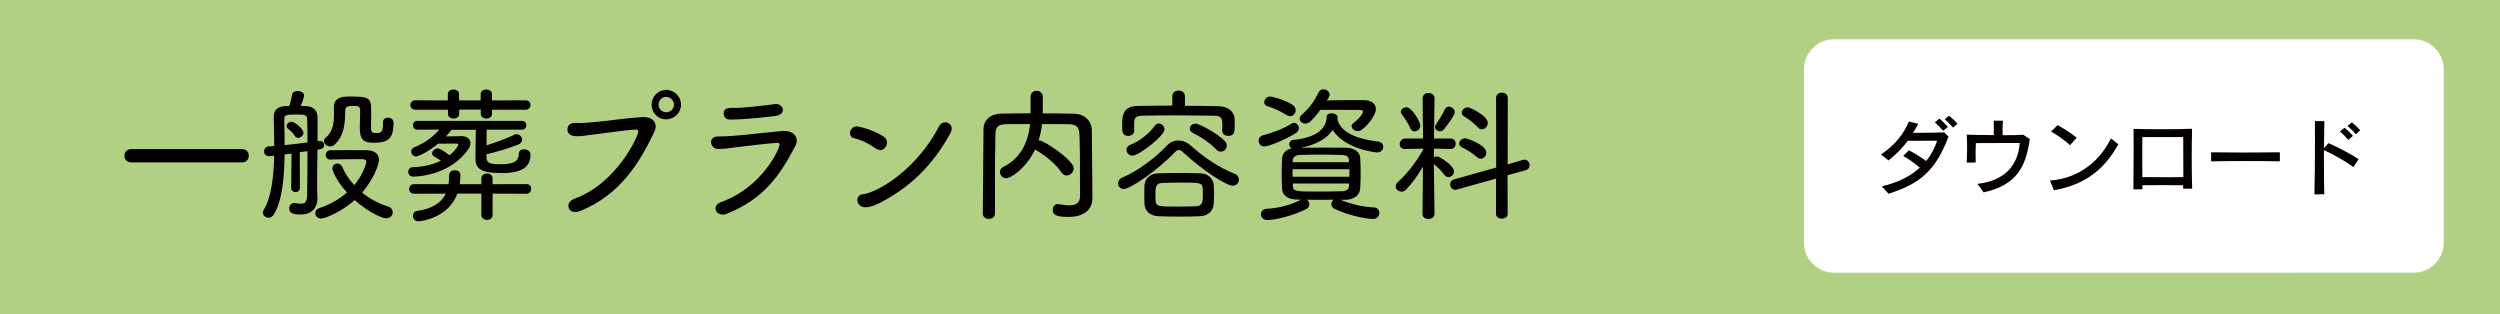
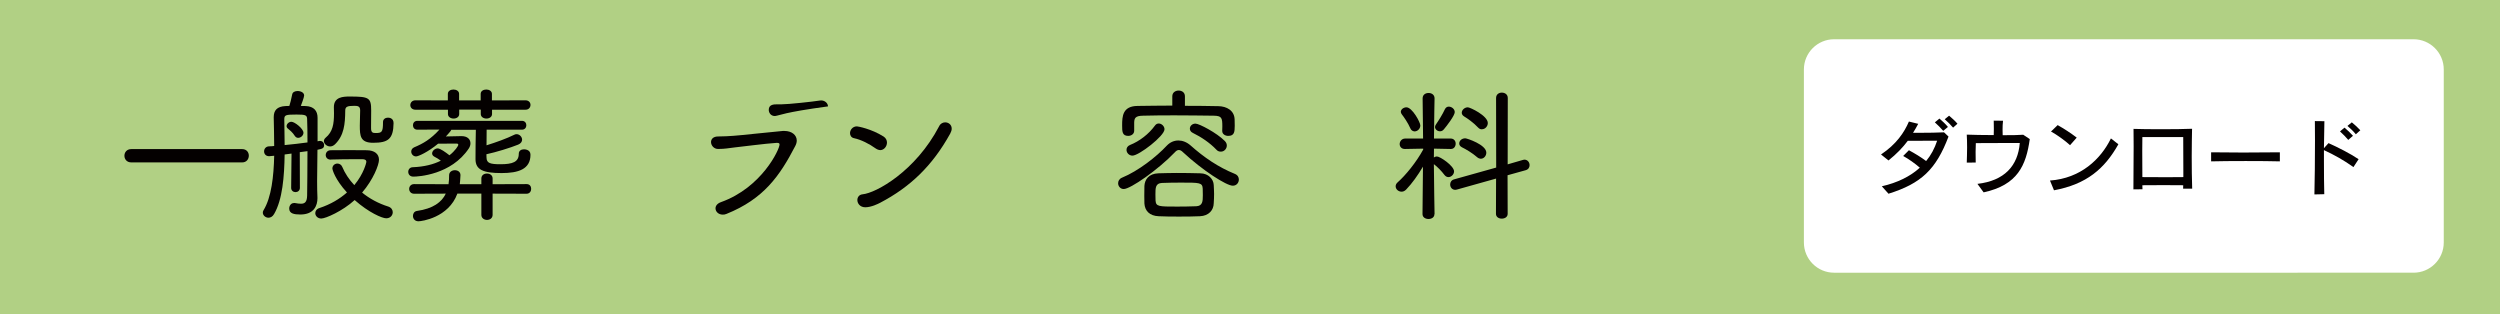
<svg xmlns="http://www.w3.org/2000/svg" version="1.1" x="0px" y="0px" viewBox="0 0 2178.2 273.6" style="enable-background:new 0 0 2178.2 273.6;" xml:space="preserve">
  <style type="text/css">
	.st0{fill:#B1D084;}
	.st1{fill:#FFFFFF;}
	.st2{fill:#040000;}
</style>
  <g id="レイヤー_1">
</g>
  <g id="フォント">
    <rect class="st0" width="2178.2" height="273.6" />
    <g>
      <path class="st1" d="M1571.7,60.5c0-14.5,11.8-26.3,26.3-26.3h504.9c14.5,0,26.3,11.8,26.3,26.3v150.8c0,14.5-11.8,26.3-26.3,26.3    H1598c-14.5,0-26.3-11.8-26.3-26.3V60.5z" />
    </g>
    <g>
      <path class="st2" d="M1639.6,162.3c13.6-3.1,24.8-8.6,33.1-16.2c-4.1-3.6-9.6-7.5-14.5-10.2l5-5c5,2.7,10.5,6,15,9.4    c4.2-5,7.4-11,9.6-17.7c-6,0-16.5,0-25.6,0.1c-4.4,5.9-9.7,11.4-16.8,17.1l-6.5-5.2c13.4-9,20.2-19.1,24.3-28.7l8.1,2    c-1.4,2.7-2.9,5.3-4.5,7.8h7.5c6.3,0,13.1-0.1,19.5-0.4l3.9,3.7c-10.9,28.7-23.8,40.9-52.3,49.8L1639.6,162.3z M1693.1,114    c-2.2-2.5-4.8-5.2-7.3-7.4l4-3.3c2.5,2.2,5.3,4.7,7.4,7.3L1693.1,114z M1701.7,111.2c-2.1-2.4-4.6-5-7.3-7.3l3.8-3.1    c2.6,2.2,5.2,4.5,7.3,7L1701.7,111.2z" />
      <path class="st2" d="M1722.9,160.2c23.5-2.7,35.3-15.7,36.9-35.6h-13.6c-8.6,0-18.7,0-24.7,0.1c-0.1,1.9-0.2,4.6-0.2,7.6    s0.1,6.3,0.1,9.3l-7.8,0.1c0.1-3.5,0.3-8.4,0.3-13.3c0-4-0.1-7.9-0.3-11.1c5,0.2,14.3,0.4,23.5,0.4c0-1.7,0.1-3.5,0.1-5.3    c0-2.4-0.1-5-0.1-7.3l8.1,0.1c-0.3,2.5-0.4,5.1-0.4,7.8c0,1.6,0.1,3.2,0.1,4.8c7.9,0,14.9-0.1,17.9-0.4l5.7,3.8    c-3.2,22.9-10.6,40-40.2,46.4L1722.9,160.2z" />
      <path class="st2" d="M1845.7,125.7c-12,21.3-27.6,34.8-56.1,40.1l-3.5-8.5c26.7-1.9,44.3-18.6,53.1-36.7L1845.7,125.7z     M1803.6,126.5c-4-3.7-11.4-9.1-16.6-11.9l5.8-5.6c5.3,3,11.3,6.8,16.6,10.9L1803.6,126.5z" />
      <path class="st2" d="M1902.1,164.5c0-0.9,0.1-2,0.1-3.1c-4.2-0.1-10.4-0.1-17-0.1s-13.3,0.1-18.6,0.1c0,1.1,0.1,2.2,0.1,3.5    l-7.9,0.1c0.1-11.7,0.2-26.1,0.2-37.6c0-6.1,0-11.4-0.1-15.1c5.9,0.2,14.6,0.3,23.5,0.3c10.5,0,21.2-0.1,27.5-0.4    c-0.1,6-0.3,14.7-0.3,24.1c0,9.4,0.1,19.4,0.4,28.1H1902.1z M1902.3,148.4c0-11.7-0.1-22.5-0.1-29h-35.6c0,3.1-0.1,7.2-0.1,11.9    c0,6.7,0.1,14.6,0.1,23c5.8,0.1,13.8,0.1,21.4,0.1c5.5,0,10.7,0,14.3-0.1V148.4z" />
      <path class="st2" d="M1986.4,140.6c-6.3-0.2-18-0.3-29.7-0.3s-23.5,0.1-30.2,0.3v-7.9c5.1,0.1,16.3,0.2,27.9,0.2    c13.3,0,26.9-0.1,32-0.2V140.6z" />
      <path class="st2" d="M2016.5,169.4c0.3-11.8,0.5-31,0.5-46.8c0-6.6-0.1-12.5-0.1-17.1l8.3,0.1c-0.1,6-0.3,14.4-0.4,23.5l4-4.4    c8.1,3.6,18.9,9.1,26.2,14l-4.5,6.9c-8-5.8-16.8-10.7-25.7-14.8v9.7c0,10.6,0.1,21.2,0.3,28.7L2016.5,169.4z M2046,121.9    c-2.1-2.4-4.7-5.2-7.2-7.4l3.9-3.3c2.6,2.2,5.2,4.6,7.4,7.1L2046,121.9z M2052.6,117c-2-2.5-4.6-5-7.3-7.3l3.8-3.1    c2.7,2.2,5.2,4.5,7.4,6.9L2052.6,117z" />
    </g>
    <g>
      <path class="st2" d="M114.4,141.5c-4,0-6-2.9-6-5.8c0-2.9,2-5.8,6-5.8h96.6c3.9,0,5.8,2.9,5.8,5.7c0,3-2,5.9-5.8,5.9H114.4z" />
      <path class="st2" d="M254,133.8l-6,0.8c-0.3,19-1.8,39.3-9.2,51.9c-1.3,2.3-3.2,3.2-4.9,3.2c-2.5,0-4.9-2-4.9-4.4    c0-0.6,0.1-1.4,0.6-2.1c6.9-11.2,8.9-29.6,9.3-47.5l-4.4,0.4c-2.9,0-4.4-2-4.4-4.2s1.5-4.3,4.3-4.4c1.3,0,2.8-0.1,4.5-0.3    c0-9.1-0.3-17.8-0.4-24.7v-0.4c0-5.9,2.8-9.3,10.3-9.7c0.9,0,2-0.1,3.3-0.1c0.8-2.6,1.6-5.4,2.5-10.1c0.4-2,2.5-2.9,4.7-2.9    c2.8,0,5.7,1.4,5.7,3.9c0,1.6-2.6,8.3-2.9,9.1c1.8,0,3.3,0.1,4.3,0.1c7.1,0.3,10.3,4.2,10.3,10.2v20.5l1.6-0.3h0.6    c2.3,0,3.5,1.8,3.5,3.5c0,2.9-1.4,3.3-5.8,4.2c-0.1,11.8-0.3,23.1-0.3,27.3c0,4.7,0.1,10.7,0.3,14.5v0.4c0,6.3-2.9,14.2-14.9,14.2    c-5.4,0-9.7-0.8-9.7-5.2c0-2.4,1.5-4.8,4.2-4.8h0.8c2,0.4,3.8,0.6,5.2,0.6c3.3,0,5.3-1.4,5.4-7.1c0.1-6.4,0.3-22.9,0.3-38.7    l-6.7,0.9l0.1,31.1c0,2.4-1.9,3.7-3.8,3.7c-1.9,0-3.8-1.3-3.8-3.7L254,133.8z M267.6,104c0-3.7-1.4-4.2-9.2-4.2    c-9.6,0-10.7,0.4-10.7,4.2c0,6.4,0.3,14.2,0.3,22.4c6.7-0.6,14-1.5,19.9-2.3C267.9,115.9,267.8,108.7,267.6,104z M259.8,120.1    c-1,0-2-0.4-2.8-1.5c-2.1-3.4-4.8-5.4-6.2-6.6c-0.8-0.6-1.1-1.4-1.1-2.1c0-1.9,2-3.8,4.2-3.8c2.8,0,10.5,6,10.5,9.6    C264.4,118.1,262,120.1,259.8,120.1z M288.2,139.1c-3,0-4.4-2-4.4-4c0-2,1.4-4.2,4.3-4.2c5.3-0.1,10.8-0.1,16.1-0.1    c5.4,0,10.7,0,15.4,0.1c6.7,0.1,10.6,3.2,10.6,8.3c0,4.5-5,17.3-14.7,28.6c6.4,5.2,14.2,9.5,22.9,12.2c2.6,0.9,3.8,2.9,3.8,4.9    c0,2.6-2,5.3-5.7,5.3c-3.5,0-15.2-5-27.5-15.9c-10.5,9.6-25.3,16.1-29.1,16.1c-3.1,0-5.2-2.3-5.2-4.7c0-1.8,1.1-3.7,3.8-4.5    c9.6-3.2,17.5-7.9,23.8-13.5c-10.5-11.5-12.7-19.9-12.7-20.9c0-2.6,2.1-4.3,4.4-4.3c1.6,0,3.4,0.9,4.2,2.9    c2.3,5.5,5.9,11,10.5,15.9c8.4-10.1,10.5-19.8,10.5-20.2c0-1.8-1.4-2.4-3.5-2.4H309c-6.3,0-13.7,0.1-20.7,0.3H288.2z M325.1,124.4    c-11.2,0-11.6-6-11.6-15c0-4.5,0.3-9.8,0.3-13.2c0-3.7-2.1-4-5.2-4c-6.3,0-7.8,0.9-7.8,4.3c-0.1,11.5-1,21.5-8.9,29.2    c-1.4,1.3-2.8,1.9-4.3,1.9c-2.9,0-5.4-2.4-5.4-4.7c0-1,0.5-2,1.5-2.9c6.3-5.2,7.3-12.1,7.3-21.2c0-1.6-0.1-3.4-0.1-5.2v-0.3    c0-8.9,8.2-9.2,13.7-9.2c17,0,18.8,1,18.8,12.2c0,4.7-0.1,9.1-0.1,13v2.4c0,3.5,1.3,4.2,3.7,4.2c5.7,0,6.7-0.6,6.7-9.6    c0-2.5,2.1-3.8,4.3-3.8c1.4,0,4.9,0.5,4.9,4.8C342.7,121.2,338.1,124.4,325.1,124.4z" />
      <path class="st2" d="M424,113.2c-0.1,3.8-0.1,8.7-0.1,13.4c8.1-2.5,17.8-6,24.2-9.2c0.6-0.4,1.4-0.5,2-0.5c2.6,0,4.8,2.4,4.8,4.8    c0,1.6-1,3.3-3.4,4.3c-7.2,2.9-19.3,6.6-27.7,8.4c0,1.1,0.1,2.1,0.1,3c0.1,4.8,3.3,5.7,12.1,5.7c10.7,0,16-2,16-9.1    c0-2.8,2.3-3.9,4.5-3.9c0.4,0,5.7,0,5.7,4.7c0,12.7-10.6,16-25.2,16c-15.8,0-22.7-2.8-22.7-12.1c0-6.3,0.1-18.8,0.3-25.6h-21.4    c-0.3,0.5-0.5,1.1-1,1.6c-1.3,1.5-2.4,2.9-3.7,4.2c4.8-0.1,10.5-0.3,13.5-0.3c5.5,0,7.9,2.9,7.9,6.3c0,1.5-0.5,3-1.4,4.4    c-15.4,23.1-44.1,24.6-48.4,24.6c-2.9,0-4.4-2-4.4-4.2c0-2,1.4-4,4-4c10-0.4,18.1-2.5,24.4-5.7c-1.8-1.4-3.8-2.5-5.5-3.4    c-1.5-0.8-2.1-1.8-2.1-2.9c0-2.1,2.3-4.4,4.9-4.4c2.1,0,6.8,3.3,10.2,6c5-3.9,7.7-8.2,7.7-9.1c0-0.8-0.5-1.1-1.6-1.1    c-4.3,0.1-11.2,0.1-16,0.1c-8.9,7.4-17.3,11.1-19.2,11.1c-2.5,0-4.2-2.1-4.2-4.2c0-1.5,0.8-2.9,2.5-3.7    c8.1-3.4,14.4-7.1,22.1-15.5l-19.3,0.1c-2.5,0-3.8-1.9-3.8-3.9c0-1.9,1.3-3.8,3.8-3.8h91.2c2.5,0,3.8,1.9,3.8,3.8    c0,2-1.3,3.9-3.8,3.9H424z M429.2,168.7v18.5c0,2.9-2.4,4.4-4.9,4.4c-2.4,0-4.9-1.5-4.9-4.4v-18.5h-20.9    c-7.7,21-31.2,24.1-33.9,24.1c-3.3,0-4.8-2.4-4.8-4.7c0-2,1.1-3.9,3.4-4.3c14.2-2,21.7-7.7,25.2-15.1l-27.6,0.1    c-2.8,0-4.3-2.1-4.3-4.2c0-2.1,1.5-4.2,4.3-4.2l30,0.1c0.4-2.5,0.5-5.2,0.5-7.8c0-2.9,2.5-4.4,5-4.4c2.5,0,4.9,1.4,4.9,4.3    c0,2.4-0.6,7.7-0.6,7.9h18.8v-5c0-2.9,2.4-4.3,4.9-4.3c2.4,0,4.9,1.4,4.9,4.3v5l29.6-0.1c2.8,0,4,2,4,4.2c0,2-1.3,4.2-4,4.2    L429.2,168.7z M428.7,95.6v3.8c0,2.5-2.4,3.9-4.9,3.9c-2.4,0-4.9-1.4-4.9-3.9v-3.9h-18.8v3.9c0,2.5-2.4,3.9-4.9,3.9    c-2.4,0-4.9-1.4-4.9-3.9v-3.8H362c-3,0-4.5-2-4.5-4c0-2.1,1.5-4.2,4.5-4.2l28.2,0.1v-5.7c0-2.5,2.4-3.8,4.9-3.8    c2.4,0,4.9,1.3,4.9,3.8v5.7h18.8v-5.7c0-2.5,2.4-3.8,4.9-3.8c2.4,0,4.9,1.3,4.9,3.8v5.7l29.2-0.1c3,0,4.4,2,4.4,4    c0,2.1-1.4,4.2-4.4,4.2H428.7z" />
-       <path class="st2" d="M501.2,184.7c-3.8,0-6-2.5-6-5.3c0-2.4,1.8-4.9,5.4-6.3c37.3-13.5,55.6-55.3,55.6-58.3c0-1.4-1-1.9-2.3-1.9    c-0.1,0-0.3,0-0.4,0c-9.7,0.5-28.2,3.4-36.9,4.4c-6.2,0.6-8.4,1.4-13.6,1.4c-2,0-8.6,0-8.6-6.2c0-2.8,2-5.4,6.6-5.4    c0.3,0,0.4,0,0.6,0c1,0,2,0.1,3,0.1c4.3,0,8.3-0.5,12.7-0.8c10.6-0.8,27.8-3.5,42-4.4c0.5,0,0.9,0,1.4,0c6.9,0,10.6,3.5,10.6,8.2    c0,1.4-0.4,2.9-1.1,4.5c-12.7,26.6-29.4,54.7-64.5,69.1C504,184.5,502.6,184.7,501.2,184.7z M580.4,104c-7.1,0-12.7-5.7-12.7-12.7    c0-7.1,5.7-13,12.7-13c7.1,0,13,5.9,13,13C593.3,98.3,587.4,104,580.4,104z M580.4,84.4c-3.7,0-6.6,3.2-6.6,6.8s2.9,6.6,6.6,6.6    s6.8-2.9,6.8-6.6S584,84.4,580.4,84.4z" />
-       <path class="st2" d="M625.7,129.8c-3.8,0-6.2-3.2-6.2-6c0-2.5,1.8-4.9,6.2-4.9c6.4,0,7.8-0.3,13.7-0.6c6.2-0.4,28.1-2.9,42.6-4.2    c0.5,0,1,0,1.5,0c6.3,0,10.7,3.5,10.7,8.4c0,1.4-0.4,3-1.3,4.7c-13.6,26.2-27.5,46.1-60,59.2c-1.1,0.5-2.1,0.6-3.2,0.6    c-3.7,0-6.3-2.6-6.3-5.5c0-2,1.4-4.2,4.8-5.4c35.5-12.7,51-45.9,51-50.2c0-1-0.6-1.4-2-1.4c-0.3,0-0.5,0-0.8,0    c-9.7,0.6-29.9,3.3-35.9,3.9c-7.4,0.8-7.6,1.3-14.9,1.4H625.7z M675.2,101.1c-1.9,0.3-25.5,3.1-39.3,3.1c-4,0-5.4-3.3-5.4-5.4    c0-4.7,4.5-4.8,7.2-4.8c1.8,0,2.8,0,3.9,0c5.9,0,27.1-2.3,33.4-3.3c0.4,0,0.8-0.1,1.1-0.1c3.5,0,6,2.6,6,5.2    C682.2,98,680.2,100.4,675.2,101.1z" />
+       <path class="st2" d="M625.7,129.8c-3.8,0-6.2-3.2-6.2-6c0-2.5,1.8-4.9,6.2-4.9c6.4,0,7.8-0.3,13.7-0.6c6.2-0.4,28.1-2.9,42.6-4.2    c0.5,0,1,0,1.5,0c6.3,0,10.7,3.5,10.7,8.4c0,1.4-0.4,3-1.3,4.7c-13.6,26.2-27.5,46.1-60,59.2c-1.1,0.5-2.1,0.6-3.2,0.6    c-3.7,0-6.3-2.6-6.3-5.5c0-2,1.4-4.2,4.8-5.4c35.5-12.7,51-45.9,51-50.2c0-1-0.6-1.4-2-1.4c-0.3,0-0.5,0-0.8,0    c-9.7,0.6-29.9,3.3-35.9,3.9c-7.4,0.8-7.6,1.3-14.9,1.4H625.7z M675.2,101.1c-4,0-5.4-3.3-5.4-5.4    c0-4.7,4.5-4.8,7.2-4.8c1.8,0,2.8,0,3.9,0c5.9,0,27.1-2.3,33.4-3.3c0.4,0,0.8-0.1,1.1-0.1c3.5,0,6,2.6,6,5.2    C682.2,98,680.2,100.4,675.2,101.1z" />
      <path class="st2" d="M762.9,129.3c-5.4-3.9-12.6-7.6-18.8-8.9c-2.4-0.5-3.5-2.4-3.5-4.4c0-2.8,2.3-5.9,6-5.9    c0.8,0,12.6,2.1,23.3,8.9c2,1.3,2.9,3.3,2.9,5.2c0,3.3-2.5,6.6-5.9,6.6C765.7,130.7,764.3,130.3,762.9,129.3z M818.3,109.9    c1.1-2.3,3.3-3.3,5.2-3.3c2.9,0,5.7,2,5.7,5.5c0,1.3-0.4,2.6-1.3,4.3c-15.6,28.2-35,46.6-60.9,60.2c-1.9,1-7.9,4-13.1,4    c-4.5,0-6.9-3.3-6.9-6.3c0-2.4,1.5-4.7,4.5-5C763.3,168.2,797.8,149.2,818.3,109.9z" />
-       <path class="st2" d="M951.8,172.6v0.3c0,7.6-4.9,16.1-21,16.1c-10.8,0-13.6-1.9-13.6-6.2c0-2.5,1.6-5,4.4-5c0.4,0,0.6,0.1,1,0.1    c3.3,0.6,6.3,1,9.1,1c5.5,0,9.3-1.9,9.3-7.9c0-33.5-0.1-43.5-0.5-53.7c-0.3-6.4-2.3-8.9-9.3-9.1c-7.8-0.1-15.5-0.1-23.3-0.1    c-0.5,4.9-1.5,9.6-3,14.2h0.5c4.2,0,30.1,17.3,30.1,24.3c0,3.4-3,6.3-6.2,6.3c-1.6,0-3.2-0.8-4.4-2.6c-5-7.4-13.7-14.5-21.9-19.3    c-0.4-0.3-0.9-0.5-1.1-0.8c-7.6,16.1-21,25.1-25.2,25.1c-3.2,0-5.5-2.8-5.5-5.5c0-1.6,0.9-3.3,3-4.4c15.9-7.9,21.8-22.7,23.3-37.3    c-7.1,0-14,0-20.5,0.1c-7.4,0.1-9.6,2.4-9.7,8.9c-0.4,15.2-0.4,30.6-0.4,45.9V186c0,3.2-2.6,4.7-5.3,4.7c-2.6,0-5.3-1.5-5.3-4.5    V186c0.3-23.3,0.3-48.6,0.6-73.5c0.1-7.7,5.9-13.4,15.4-13.5c8.3-0.1,16.9-0.3,25.6-0.3V84.3c0-3.5,2.6-5.2,5.3-5.2    s5.4,1.8,5.4,5.3c0,3.9,0,9.6-0.1,14.4c9.2,0,18.5,0,27.8,0.3c7.8,0.1,14.9,5.7,15,14.5c0.3,14.2,0.1,29.4,0.4,43.5L951.8,172.6z" />
      <path class="st2" d="M1030.8,132.7c-1.4-1.4-2.5-2-3.7-2c-1.1,0-2.3,0.6-3.5,2c-14.5,15.2-38.7,32-44.5,32c-3,0-4.9-2.5-4.9-5    c0-2,1-3.9,3.4-4.9c14.1-5.8,29.9-18.1,39.1-28c2.8-2.9,6.3-4.4,10-4.4c3.5,0,7.3,1.4,10.6,4.3c11.8,10.5,24.1,18.9,38.6,24.8    c2.5,1,3.5,3,3.5,4.9c0,2.8-2,5.4-5.3,5.4C1068.5,161.8,1047.7,148.4,1030.8,132.7z M1032.8,92.2c9.7,0,19.4,0.1,28.7,0.3    c7.3,0.1,14,3.8,14.2,11.6c0.1,1.5,0.1,3.5,0.1,5.5c0,5.4-0.4,8.8-5.7,8.8c-2.6,0-5.2-1.5-5.2-4.3v-0.3c0.1-0.9,0.1-2.3,0.1-3.7    c0-7.4-0.5-9.2-7.6-9.3c-9.8-0.1-22.3-0.3-34.4-0.3c-9.8,0-19.4,0.1-27,0.3c-6.7,0.1-7.7,2-7.8,6v7.1c0,2.9-2.6,4.5-5.2,4.5    c-5.3,0-5.3-3.9-5.3-9.2c0-7.9,0.4-16.8,13.5-16.9c9.7-0.1,19.9-0.3,30.2-0.3v-8.1c0-3.4,2.8-5,5.5-5c2.8,0,5.5,1.6,5.5,5V92.2z     M986.7,135.6c-3,0-5.2-2.5-5.2-5c0-1.8,0.9-3.4,3.1-4.3c8.3-3.3,16.3-9.5,21.7-16.9c0.9-1.3,2.1-1.8,3.3-1.8c2.5,0,5,2.4,5,5    C1014.7,118.4,992.3,135.6,986.7,135.6z M1045.4,188.4c-6.3,0.3-12.3,0.3-18.3,0.3c-5.8,0-11.6,0-17.5-0.3    c-8.1-0.3-12.1-4.8-12.5-11.1c-0.1-2.1-0.1-4.4-0.1-6.7c0-3,0-5.9,0.1-8.6c0.3-5.3,3.5-10.7,12.2-11c4.7-0.1,10.1-0.3,15.6-0.3    c6.8,0,14,0.1,20.9,0.3c7.2,0.1,11.5,5.2,11.7,10.2c0.1,2.4,0.3,5,0.3,7.7c0,2.6-0.1,5.4-0.3,8.2    C1057.4,183.1,1053.2,188.1,1045.4,188.4z M1048,170.1c0-1.9,0-3.8-0.1-5.7c-0.3-5.3-2.5-5.3-18.9-5.3c-5.7,0-11.5,0.1-16.6,0.3    c-5.7,0.3-5.7,4.3-5.7,10c0,1.8,0,3.5,0.1,5.3c0.4,5.3,2.6,5.3,18.9,5.3c5.4,0,11.1-0.1,16.6-0.3    C1047.8,179.4,1048,175.4,1048,170.1z M1059.7,130.3c-5.5-5.8-13.2-11-20.4-14.5c-1.9-0.9-2.6-2.3-2.6-3.7c0-2.3,2-4.4,4.9-4.4    c3.2,0,18.6,8.1,25.5,15.1c1.3,1.3,1.8,2.6,1.8,4c0,2.9-2.4,5.3-5,5.3C1062.3,132.2,1060.9,131.7,1059.7,130.3z" />
-       <path class="st2" d="M1101.6,127.6c-3.2,0-5-2.5-5-5c0-2,1.1-4,3.7-4.7c8.7-2.3,17.9-5.7,24.8-10.1c0.8-0.5,1.5-0.8,2.3-0.8    c2.3,0,4.3,2.3,4.3,4.7c0,1.5-0.8,3-2.5,4.2C1119.1,122.2,1105.2,127.6,1101.6,127.6z M1167.3,173.8c9.5,4,19.5,6.4,29.5,6.9    c3.4,0.1,5,2.5,5,4.8c0,2.6-1.9,5.3-5.7,5.3c-1,0-16.8-1-33.5-8.9c-1.9-0.9-2.6-2.4-2.6-3.9c0-1.6,0.8-3.2,2.1-4    c-3.9,0-7.9,0.1-11.8,0.1s-7.8-0.1-11.6-0.1c1.3,1,2.1,2.5,2.1,4.2c0,1.5-0.8,3-2.6,3.9c-10.8,5.5-26.5,9.6-33.9,9.6    c-3.8,0-5.7-2.5-5.7-4.9s1.8-4.8,5.3-4.9c10.3-0.6,20.5-3.2,29.7-7.9l-3.4-0.1c-8.4-0.1-12.9-3.9-13.1-9.2    c-0.3-3.9-0.4-8.3-0.4-12.7c0-5,0.1-10,0.4-14.1c0.1-3.5,2.6-7.3,8.3-8.7c-1.4-0.6-2.1-2-2.1-3.5c0-1.8,1.1-3.5,3.5-3.8    c18-1.6,28.9-8.7,29.1-20c0-2.3,2-3.2,4.2-3.2c2.6,0,5.4,1.3,5.4,3.4v0.4l-0.3,1c2.1,9.7,12.3,17,35.8,19.9    c2.8,0.4,4.2,2.4,4.2,4.5c0,2.4-1.8,4.9-5.3,4.9c-1.8,0-27.8-2.8-38.8-19.5c-4.9,7.2-13.6,12.7-27.6,15.4    c7.2-0.1,14.5-0.1,22.1-0.1c5.5,0,11.2,0,17.3,0.1c7.2,0.1,12,4,12.2,8.6c0.3,4.2,0.4,8.7,0.4,13.4c0,4.5-0.1,9.2-0.4,13.6    c-0.3,5.4-5,9.7-12.9,9.8H1167.3z M1120.9,100.2c-4.9-3.1-11.6-6.3-16.5-7.6c-2-0.5-2.9-2-2.9-3.5c0-2.4,2-5,5-5    c1.3,0,11,1.9,19.5,7.1c2,1.3,2.9,3,2.9,4.7c0,2.8-2.1,5.4-5,5.4C1122.9,101.2,1121.9,100.8,1120.9,100.2z M1175.7,147.4h-49.5    v6.6h49.5V147.4z M1175.3,139.7c-0.1-2.8-1.4-4.5-6.2-4.7c-5.5-0.1-11.8-0.3-18.1-0.3c-6.3,0-12.6,0.1-18.4,0.3    c-4.3,0.1-6.2,2.4-6.3,4.8v1.5h49.1L1175.3,139.7z M1175.5,159.9h-49.1v2c0.3,5,2.4,5,22.7,5c6.8,0,13.7-0.1,20.3-0.3    c3.8-0.1,5.8-1.6,6-5L1175.5,159.9z M1137.3,107.7c-2.8,0-4.9-2-4.9-4.3c0-1.1,0.5-2.4,1.8-3.5c6.9-6,10.5-11.1,14.9-19.8    c0.9-1.6,2.3-2.3,3.9-2.3c2.6,0,5.5,2,5.5,4.7c0,0.5,0,1.3-2.4,5c7.4-0.1,16.6-0.3,24.2-0.3c3.4,0,6.4,0,8.9,0.1    c6,0.1,9.6,3.4,9.6,7.8c0,6.4-11.1,19.2-15.5,19.2c-3,0-5.7-2.3-5.7-4.4c0-0.9,0.4-1.6,1.3-2.4c5.7-4.3,8.6-8.7,8.6-10.2    c0-0.9-0.8-1.5-2.5-1.5c-4.2-0.1-14.6-0.1-23.9-0.1h-10.6C1143,105.6,1140.1,107.7,1137.3,107.7z" />
      <path class="st2" d="M1249.8,186.5c0,2.9-2.5,4.3-5.2,4.3c-2.6,0-5.2-1.4-5.2-4.3v-0.1l0.4-41.2c-4.5,7.6-9.5,14.6-14.7,20    c-1.3,1.3-2.6,1.8-3.9,1.8c-2.8,0-5.2-2.1-5.2-4.7c0-1.1,0.5-2.4,1.8-3.5c6.8-6,16.1-17.3,22.2-28.5v-0.8l-15.9,0.3h-0.1    c-3,0-4.5-2.1-4.5-4.3c0-2.3,1.8-4.8,4.8-4.8h15.6l-0.4-34.9v-0.1c0-3.2,2.5-4.7,5.2-4.7c2.6,0,5.2,1.5,5.2,4.7v0.1    c0,0-0.4,18.9-0.5,34.9h14.6c2.9,0,4.3,2.3,4.3,4.4c0,2.4-1.4,4.7-4.2,4.7h-0.1l-14.6-0.3c0,3-0.1,5.5-0.1,7.7    c0.8-0.6,1.8-0.9,2.6-0.9c2.9,0,15,8.3,15,13c0,2.6-2.4,5-4.9,5c-1.1,0-2.4-0.5-3.4-1.8c-2.8-3.7-6.3-7.2-9.3-9.5    c0.1,15.5,0.6,43.2,0.6,43.2V186.5z M1228.8,111.8c-2-4.7-5.8-10.1-7.3-12c-0.6-0.8-1-1.6-1-2.3c0-2.3,2.5-4,4.9-4    c5,0,12.1,13,12.1,15.8c0,3-2.6,5.2-5,5.2C1230.9,114.4,1229.5,113.5,1228.8,111.8z M1254.6,114.4c-2.1,0-4.3-1.6-4.3-3.8    c0-0.6,0.3-1.5,0.9-2.3c2.1-3,5.8-8.9,7.7-13.1c0.8-1.6,2-2.3,3.4-2.3c2.5,0,5.2,2.1,5.2,4.8c0,3-7.1,12.2-9.5,15    C1257,113.9,1255.9,114.4,1254.6,114.4z M1303.5,155.6l-33.9,9.5c-0.6,0.1-1.1,0.3-1.6,0.3c-2.9,0-4.5-2.3-4.5-4.7    c0-1.9,1.1-3.9,3.7-4.5l36.4-10.2l-0.1-60.6c0-3.2,2.5-4.7,5-4.7c2.6,0,5.2,1.5,5.2,4.7l-0.1,57.8l13.1-3.8c0.5-0.1,1-0.3,1.5-0.3    c2.8,0,4.5,2.4,4.5,4.8c0,1.9-1,3.7-3.4,4.4l-15.8,4.4l0.1,33.6c0,2.8-2.5,4.2-5.2,4.2c-2.5,0-5-1.4-5-4.2L1303.5,155.6z     M1286.8,136.8c-4-3.5-9.6-6.8-12.9-8.4c-1.8-0.9-2.5-2.1-2.5-3.4c0-2.3,2.1-4.5,5.3-4.5c1.3,0,18.3,5.5,18.3,12.5    c0,2.8-2.1,5.3-4.8,5.3C1289.1,138.2,1288,137.9,1286.8,136.8z M1287.7,111c-3.7-4-9.1-7.8-12.1-9.6c-1.4-0.9-2-2-2-3.2    c0-2.3,2.4-4.7,5.3-4.7c1.9,0,17.4,7.3,17.4,13.7c0,2.9-2.4,5.4-5,5.4C1290.1,112.8,1288.9,112.3,1287.7,111z" />
    </g>
  </g>
</svg>